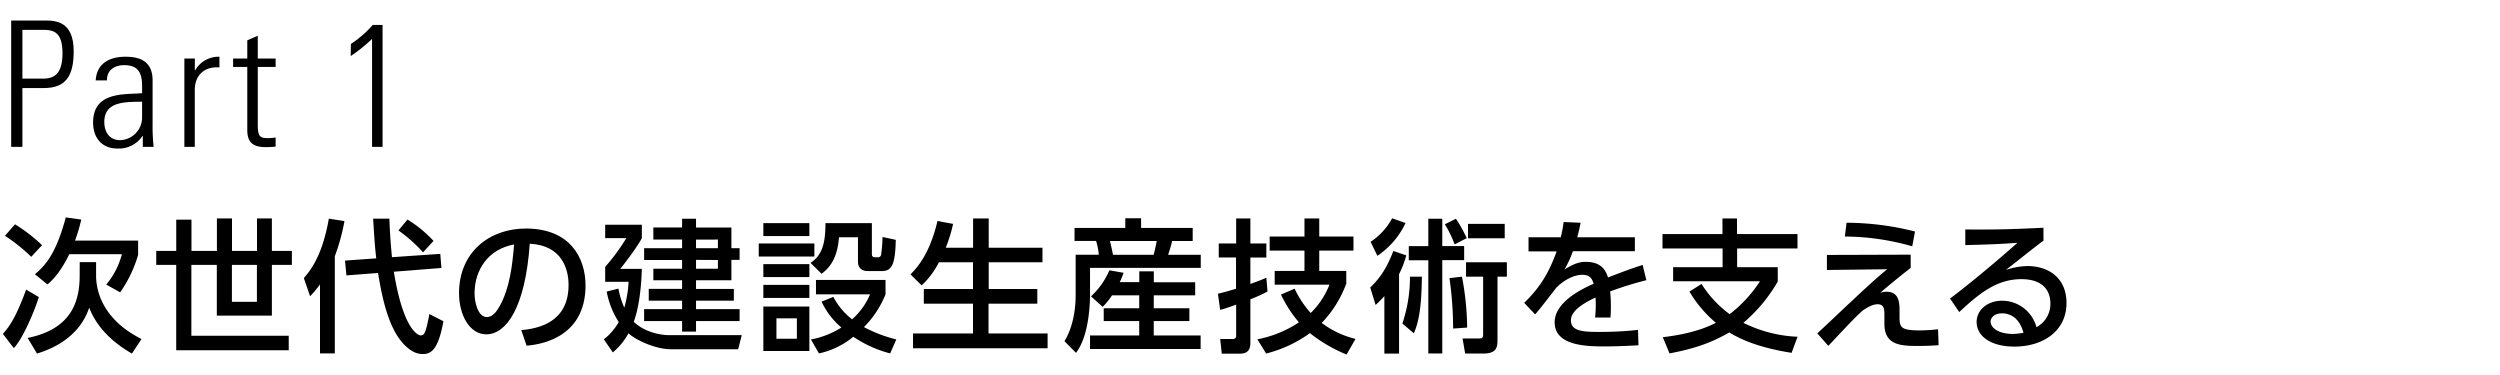
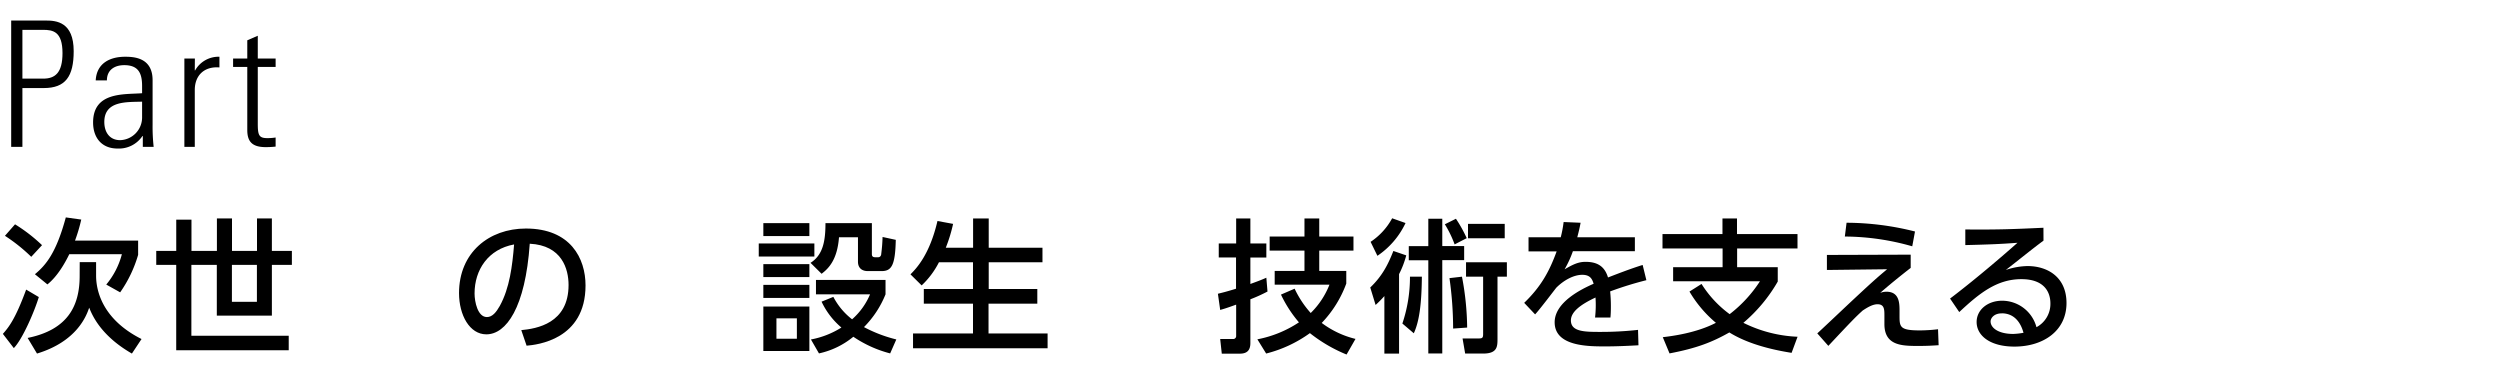
<svg xmlns="http://www.w3.org/2000/svg" width="800" height="120" viewBox="0 0 800 120">
  <title>title_02</title>
  <g id="logo">
    <path d="M3.58,6.57H14.67c3.36,0,8.91.45,8.91,9.8,0,8.12-2.64,11.81-9.58,11.81H7.17V47H3.58ZM7.17,25.16h6.66C17.58,25.16,20,23.37,20,17c0-6.89-3-7.45-6.21-7.45H7.17Z" />
    <path d="M45.7,43.53h-.12a9.06,9.06,0,0,1-8,4c-5,0-7.79-3.42-7.79-8.34,0-9.92,10-8.91,15.68-9.36V27.51c0-4.14-1.23-6.66-5.71-6.66-3.08,0-5.55,1.51-5.55,4.87H30.63c.28-5.43,4.48-7.56,9.41-7.56,2.85,0,8.79.28,8.79,7.5V39.89A59.66,59.66,0,0,0,49.17,47H45.7Zm-.23-11c-4.81.17-12.09-.39-12.09,6.5,0,3.19,1.62,5.82,5.09,5.82a7.26,7.26,0,0,0,7-7.17Z" />
    <path d="M62.33,22.53h.11a8.59,8.59,0,0,1,7.78-4.37v3.42c-4.76-.4-7.89,2.46-7.89,7.22V47H59V18.72h3.36Z" />
    <path d="M74.59,21.41V18.72h4.54V12.9l3.36-1.46v7.28H88.2v2.69H82.49V39.55c0,3.75.39,4.65,3.08,4.65A17,17,0,0,0,88.2,44v2.91a27.79,27.79,0,0,1-3.19.17c-4.54,0-5.88-2-5.88-5.49V21.41Z" />
-     <path d="M112.28,14.07a33.54,33.54,0,0,0,7-6.1h3.14V47h-3.36V12.45a51,51,0,0,1-6.83,5.49Z" />
    <path d="M12.42,95.06c-1.33,4.42-5.15,13.39-8,16.33L.92,106.84c1.75-2,3.91-4.51,7.45-14.17ZM10,82.18a54.17,54.17,0,0,0-8.42-6.72l3.23-3.68a52,52,0,0,1,8.64,6.67Zm15.51,1.7h5.24v4.28c0,6.26,3.18,14.63,14.54,20.33l-3.08,4.65c-10.08-5.8-12.75-12.42-13.67-14.68-.87,2.54-3.86,10.77-16.7,14.68l-3-5C21.58,105.55,25.49,98,25.49,88.34ZM26,70.26A52.05,52.05,0,0,1,24,77h20.2v4.55a40.47,40.47,0,0,1-5.75,12L34,91.06a24.91,24.91,0,0,0,5-9.71H22.17c-1.28,2.62-3.68,7-7,9.66l-4-3.26c3.64-3,6.86-7,9.89-18.18Z" />
    <path d="M87,69.9V80.29h6.4v4.47H87V101H69.38V84.76H61.24v22.68H92.39v4.64h-36V84.76H50V80.29h6.4v-10h4.87v10h8.14V69.9h4.83V80.29h8V69.9ZM74.21,84.76V96.58h8V84.76Z" />
-     <path d="M102.4,91a34.4,34.4,0,0,1-3.17,3.81l-2-5.84c2-2.3,5.89-6.94,8-19l5,.78A65.79,65.79,0,0,1,107.14,82v31.09H102.4Zm18-8.33c-.46-3.82-.69-7.73-1-12.7h5.2c.14,3.36.28,6.67.83,12.33l15.46-1.06.37,4.51-15.23,1.2c3.17,19.5,8.19,20.38,8.56,20.38a1.31,1.31,0,0,0,1.28-.83c.23-.41.79-1.89,1.52-6l4.51,2.3c-1.52,8.24-3.5,10.49-6.49,10.49-.92,0-2.8,0-5.43-2.39-5.15-4.69-7.45-13.89-9-23.55l-10.12.78-.46-4.74Zm10-12.42a39.7,39.7,0,0,1,8.33,6.85l-3.36,3.64a47.55,47.55,0,0,0-7.87-7Z" />
    <path d="M166.81,105.64c4.87-.46,15.13-2.11,15.13-14.44,0-5.11-2.11-12.7-12.42-13.21-1.42,20.47-7.54,29-13.89,29-5.34,0-8.74-6.12-8.74-13.21,0-12.93,9.57-20.65,21.39-20.65,14.31,0,19.09,9.57,19.09,18.21,0,17.39-15.59,19-18.86,19.28ZM151.86,93.91c0,2.67,1,7.55,3.95,7.55,1.75,0,3-1.57,4.14-3.59,3.13-5.71,4-12.75,4.56-19.65C156.23,79.74,151.86,86.32,151.86,93.91Z" />
-     <path d="M197.89,92.35a27.77,27.77,0,0,0,1.88,6.11,37.34,37.34,0,0,0,1.38-8.28h-7.49V85.4a63.8,63.8,0,0,0,6.76-9.2h-6.76V71.92h11.73V76.2c-1.34,2.67-5.71,8.37-6.9,9.84h6.9c-.23,8-1.38,13.76-2.58,16.93,2.39,2.4,6.9,4.28,11.55,4.28h23l-1.15,4.51H214.68c-4.74,0-11.09-2.81-13.57-5.11a21.11,21.11,0,0,1-5,6.12l-2.89-4.18a19,19,0,0,0,4.78-5.52,27.25,27.25,0,0,1-3.86-9.76ZM222.73,70v2.8h11.32v6.63h2.62v3.73h-2.62v6.53H222.73v2.76h12.1v3.77h-12.1v2.71h13.94v3.82H222.73v3.36h-4.46v-3.36H206.12V98.92h12.15V96.21H207.6V92.44h10.67V89.68h-9.2V86h9.2v-2.8H206.12V79.42h12.15V76.66h-9.2V72.79h9.2V70Zm0,6.67v2.76h7V76.66Zm0,6.49V86h7v-2.8Z" />
    <path d="M260.6,77.9v4.19H242.8V77.9ZM259,71.41v4.14H244.27V71.41Zm0,13.12v4.14H244.27V84.53Zm0,6.62v4.19H244.27V91.15Zm0,6.95v14.21H244.27V98.1Zm-4,3.77h-6.54v6.53h6.54ZM279,71.41v9.76c0,.5,0,1.15,1.06,1.15H281c.83,0,1-.79,1-1.11a51.87,51.87,0,0,0,.42-5.38l4.23.92c-.18,8.14-1.33,10-4.55,10h-4.38c-2.07,0-3.17-1.15-3.17-3V75.92h-6.07c-.55,7.27-3.36,10-5.57,11.69l-3.54-3.5c4-2.53,4.78-7,4.78-12.7Zm5.85,41.68a37.7,37.7,0,0,1-11.78-5.33,25.94,25.94,0,0,1-11,5.33l-2.57-4.46a27.79,27.79,0,0,0,9.75-3.82,24.48,24.48,0,0,1-6.35-8.28L266.67,95a21.85,21.85,0,0,0,6,7.18,22,22,0,0,0,5.75-8H261.11v-4.6h22.26v4.6a31.59,31.59,0,0,1-6.9,10.49,44.42,44.42,0,0,0,10.35,3.95Z" />
    <path d="M300.46,83.93a26.78,26.78,0,0,1-5.53,7.4l-3.58-3.54c1.84-1.84,6.11-6.21,8.64-17.07l5,.92a48.75,48.75,0,0,1-2.34,7.64h8.74V69.9h5v9.38h17.2v4.65h-17.2v8.55h15.55v4.7H316.33v9.52h18.9v4.74H292.17V106.7h19.19V97.18H295.62v-4.7h15.74V83.93Z" />
-     <path d="M343.85,72.93h16.24V69.85h5.06v3.08h16.51v4.19h-6.58a40.07,40.07,0,0,1-1.29,4.41h10.45v4.19H348.81v8.33c0,1.47,0,13.11-4.5,18.86l-3.68-3.73c3.58-5.84,3.58-13.38,3.58-14.67v-13h7.41a21.64,21.64,0,0,0-.87-4.41h-6.9Zm12,21.58a22.42,22.42,0,0,1-3,3.68l-3.73-3.36A24.17,24.17,0,0,0,355,86.5l4.55.79a24.09,24.09,0,0,1-1.24,3h6.26V86.83h4.65v3.49h13.24v4.19H369.2v4.14h11.4v4.09H369.2v4.6h15v4.33H348.81v-4.33h15.74v-4.6H353.19V98.65h11.36V94.51Zm-.69-17.39c.28.92.78,3.31,1,4.41h13c.41-1.51.68-2.85,1-4.41Z" />
    <path d="M389.73,94c1.29-.32,2.53-.6,5.8-1.61v-10H390V77.9h5.57v-8h4.55v8h5.11v4.51h-5.11v8.46c3.27-1.19,4-1.51,5.11-2l.37,4.42a48.72,48.72,0,0,1-5.48,2.48v14c0,2.25-1,3.4-3.36,3.4h-5.79l-.51-4.69h4.05a.94.94,0,0,0,1.06-1v-10c-3.27,1.19-4,1.38-5.11,1.7Zm41.08-3.26a36.22,36.22,0,0,1-7.86,12.6,29.59,29.59,0,0,0,10.81,5.11l-2.86,5a48,48,0,0,1-11.73-6.85,40.94,40.94,0,0,1-14,6.53l-2.81-4.55a36.39,36.39,0,0,0,13.3-5.43,39.88,39.88,0,0,1-5.75-8.88l4.37-1.89a31.9,31.9,0,0,0,5.15,7.78,26,26,0,0,0,6-9.07H407.9V86.69h9.53V80.2H406.29V75.69h11.14V69.9h4.73v5.79h10.95V80.2H422.16v6.49h8.65Z" />
    <path d="M450,81.72a29.54,29.54,0,0,1-2.3,6v25.44H443V94.74a34.57,34.57,0,0,1-2.81,2.85L438.48,92c3.68-3.54,5.56-7,7.4-11.69Zm-11.41-4.33a21.09,21.09,0,0,0,6.9-7.54l4.28,1.52a26,26,0,0,1-9,10.49Zm10.17,26.14a46.57,46.57,0,0,0,2.43-15H455c-.09,9.24-.92,14.49-2.58,18.12ZM457.06,70h4.47v8.74h7v4.51h-7v29.86h-4.47V83.28h-6.25V78.77h6.25Zm8.84,0a43.54,43.54,0,0,1,3.45,6.21l-3.87,2a35,35,0,0,0-3.13-6.44ZM465,105.14A115.49,115.49,0,0,0,463.83,89l4-.46a90.1,90.1,0,0,1,1.66,16.28Zm17.2-21.21v4.6h-3v19.78c0,2.53,0,4.83-4.6,4.83h-5.75l-.83-4.83h4.7c1.47,0,1.88,0,1.88-1.38V88.53h-5.47v-4.6Zm-.69-12.29v4.6H469.76v-4.6Z" />
    <path d="M523.16,75.92v4.46H503.33a34.17,34.17,0,0,1-2.66,5.8c2.71-1.56,4.37-2.39,6.71-2.39,3.82,0,6.12,1.47,7.18,5,2.12-.82,7.41-2.89,11.09-4l1.19,4.87a113.07,113.07,0,0,0-11.59,3.59,46.68,46.68,0,0,1,.23,5c0,1.47-.05,2.39-.14,3.36h-4.92a35.31,35.31,0,0,0,.14-6.4c-4.83,2.26-7.87,4.6-7.87,7.32,0,3.68,4.51,3.68,9.57,3.68a107.18,107.18,0,0,0,11.91-.65l.14,4.93c-3.17.18-7,.36-10.62.36-5.48,0-16.2,0-16.2-7.72,0-6.45,8.6-10.63,12.47-12.33-.46-1.52-1.11-2.86-3.64-2.86-2.76,0-5.93,1.75-8.28,4.1-.18.18-5.56,7.31-6.81,8.56l-3.49-3.69c5.33-5.15,8-9.93,10.39-16.47h-9V75.92h10.31a37.3,37.3,0,0,0,.92-4.87l5.43.23c-.32,1.74-.55,2.66-1.06,4.64Z" />
    <path d="M573.31,112.91c-9.89-1.56-16-4.09-19.92-6.53-5.52,3.13-10.49,5.06-19.14,6.71l-2.16-5.19c2.76-.33,10.63-1.29,17-4.6a38.52,38.52,0,0,1-8.46-10l3.86-2.44a35.12,35.12,0,0,0,9,9.67A42.14,42.14,0,0,0,563.19,90H535.4v-4.5h15.83v-6H532v-4.6h19.19v-5h4.65v5h19.36v4.6H555.88v6h13v4.6a49.74,49.74,0,0,1-11,13.2,42.86,42.86,0,0,0,17.34,4.46Z" />
    <path d="M611.42,81.49v4.23c-3.64,2.85-6.77,5.38-9.76,8a5.9,5.9,0,0,1,2-.37c4.19,0,4.19,3.78,4.19,6.21v1.75c0,3.41.32,4.42,6.53,4.42a51.12,51.12,0,0,0,5.79-.37l.19,5.11c-1.66.09-3.27.23-6.35.23-5.25,0-11,0-11-7V101c0-1.94,0-3.64-2.2-3.64-1.57,0-3.22,1-4.74,2-2.21,2-3.59,3.4-11,11.32l-3.54-4c.73-.64,7.22-6.76,8.78-8.24,9.11-8.55,10.54-9.75,13.57-12.28l-19.27.23V81.58Zm.5-2.67a79.32,79.32,0,0,0-21.57-3.13l.55-4.41a89.8,89.8,0,0,1,21.9,2.8Z" />
    <path d="M653.92,77c-3.68,2.71-8,6.26-12.06,9.39a22.7,22.7,0,0,1,6.95-1.25c6.44,0,12.47,3.55,12.47,11.83,0,9-7.55,13.94-16.66,13.94-7.91,0-12.1-3.59-12.1-7.87,0-3.91,3.55-6.81,8.15-6.81a11.4,11.4,0,0,1,11,8.47,8.44,8.44,0,0,0,4.46-7.6c0-3.35-1.7-7.77-9.29-7.77-7.87,0-13.48,4.55-19.88,10.53l-2.94-4.32c1.33-1,9.71-7.36,21.58-17.85-5.48.41-9,.55-16.7.74v-5c10.62.09,15-.09,25-.55Zm-13.39,23.28c-2.44,0-3.54,1.52-3.54,2.58,0,2,2.39,4,7.27,4a21.72,21.72,0,0,0,3.26-.37C646.56,103,644.44,100.26,640.53,100.26Z" />
  </g>
</svg>